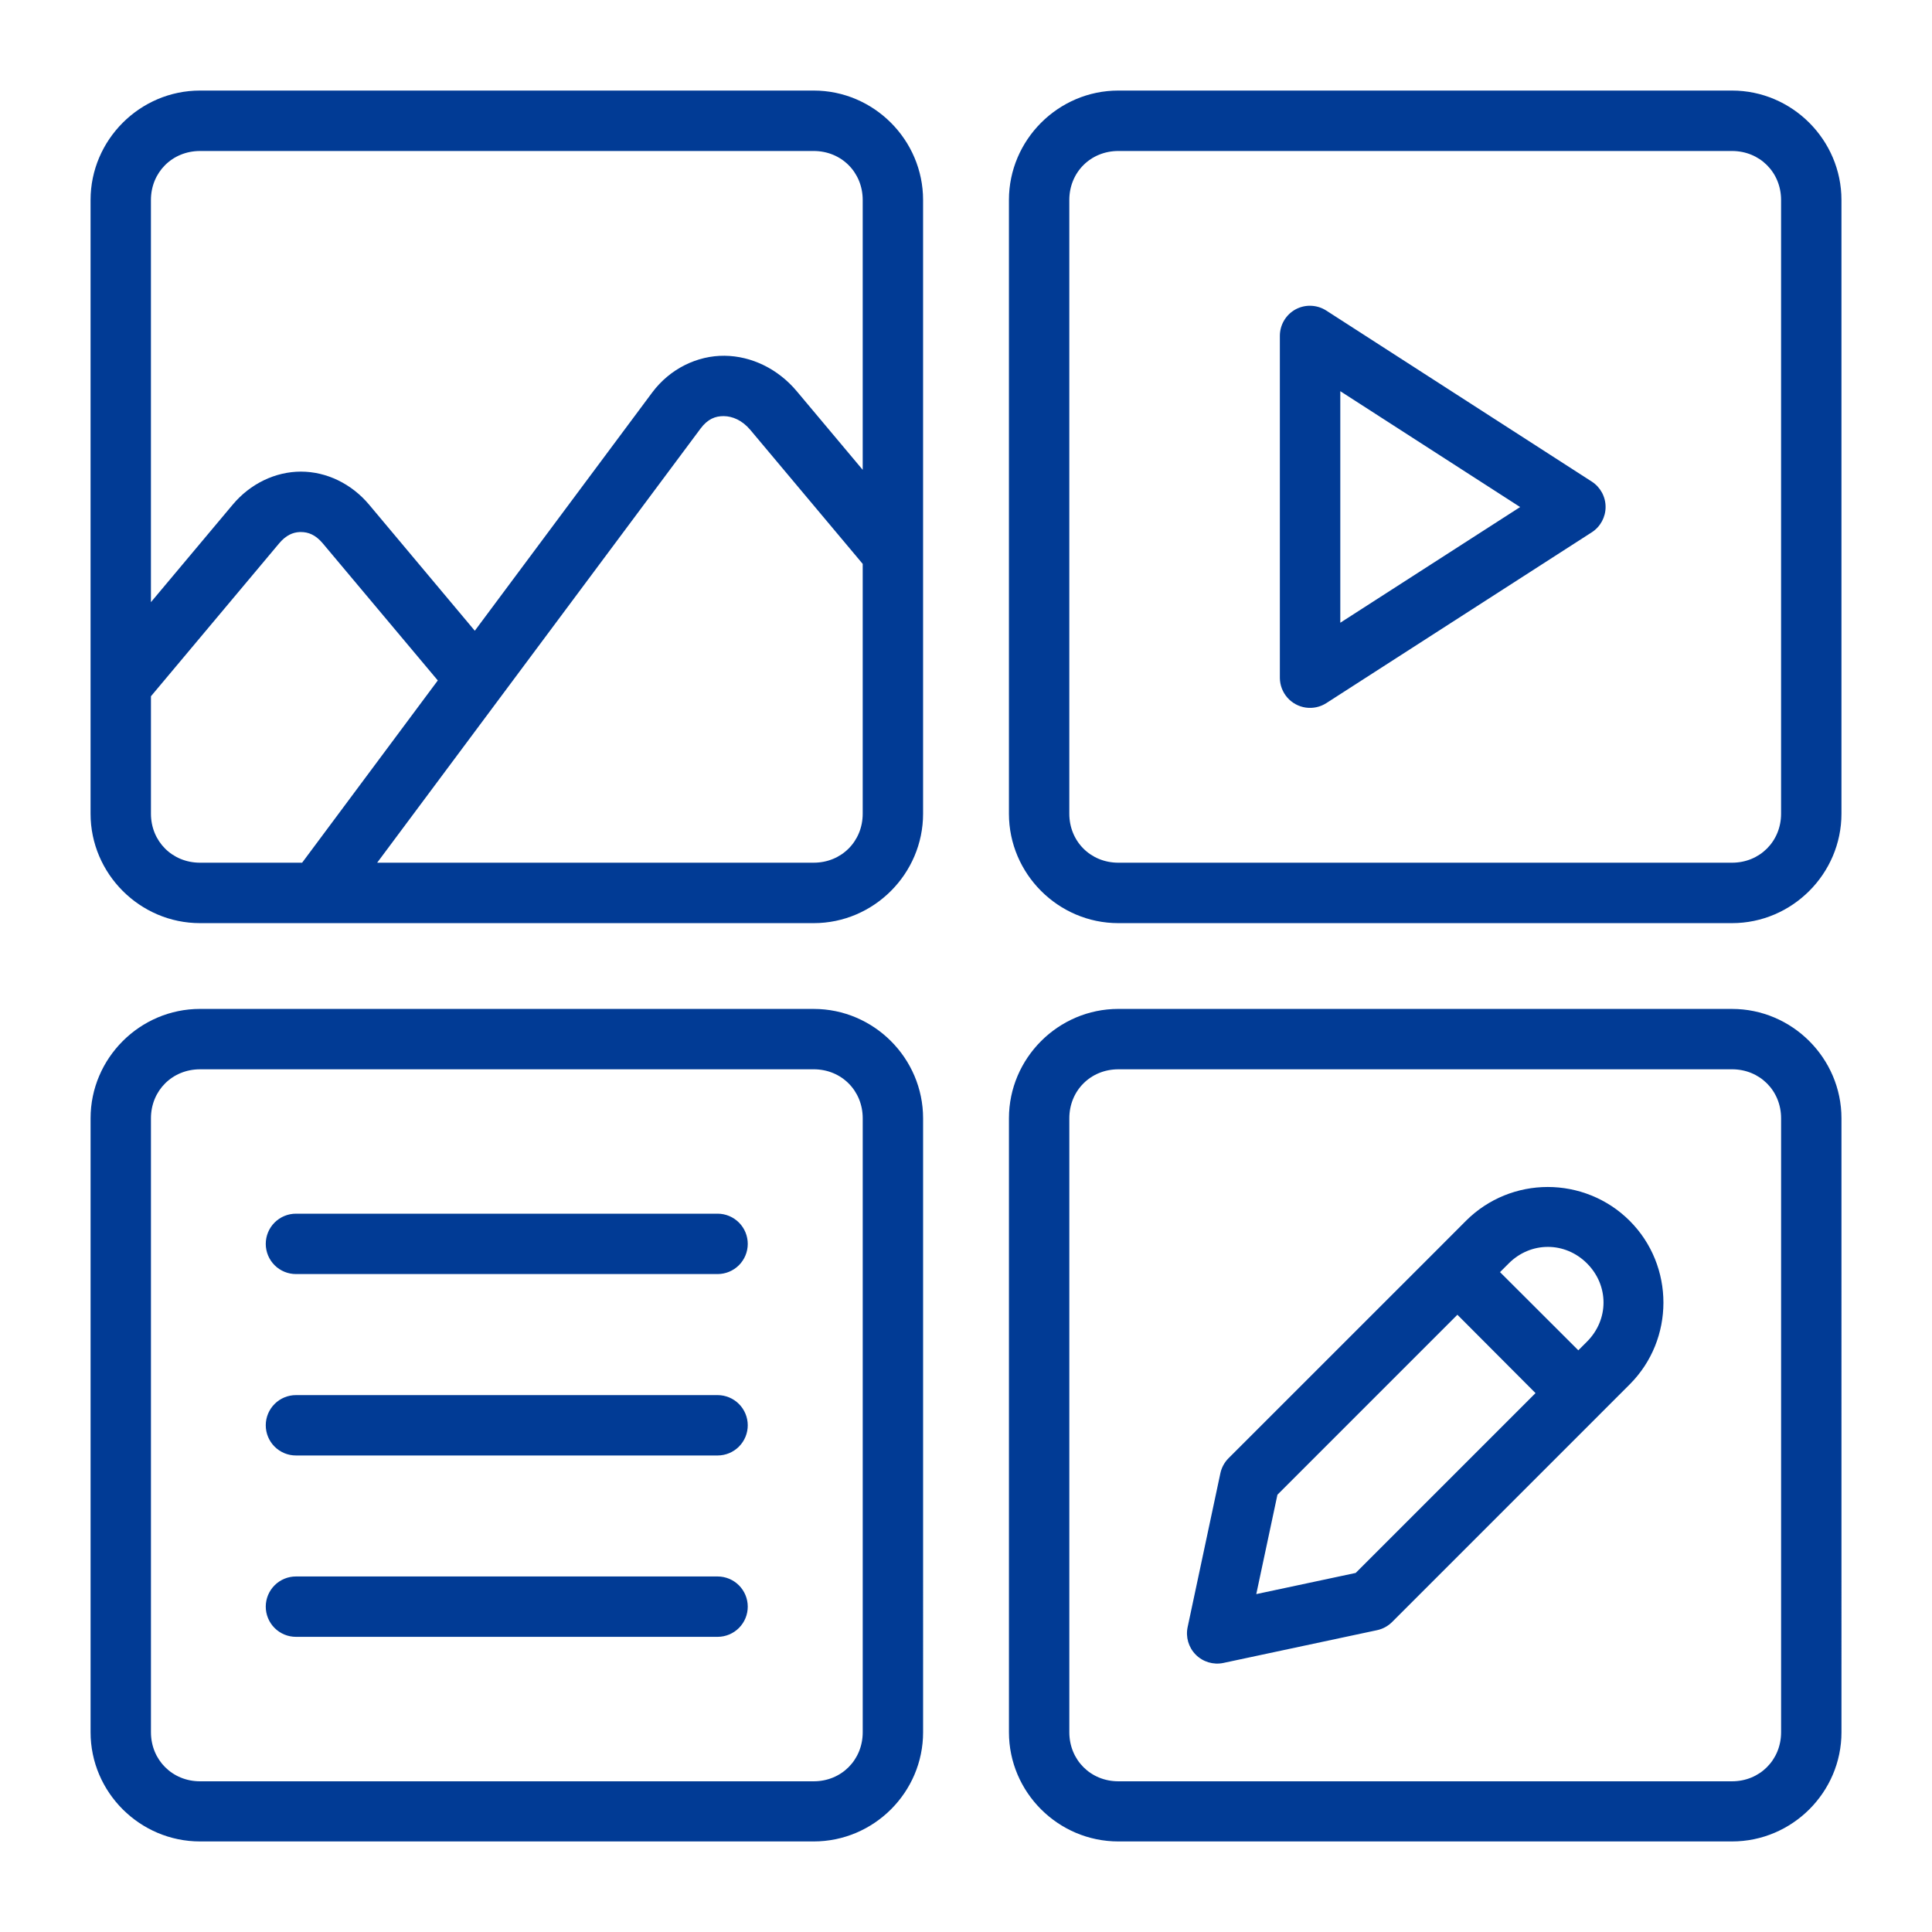
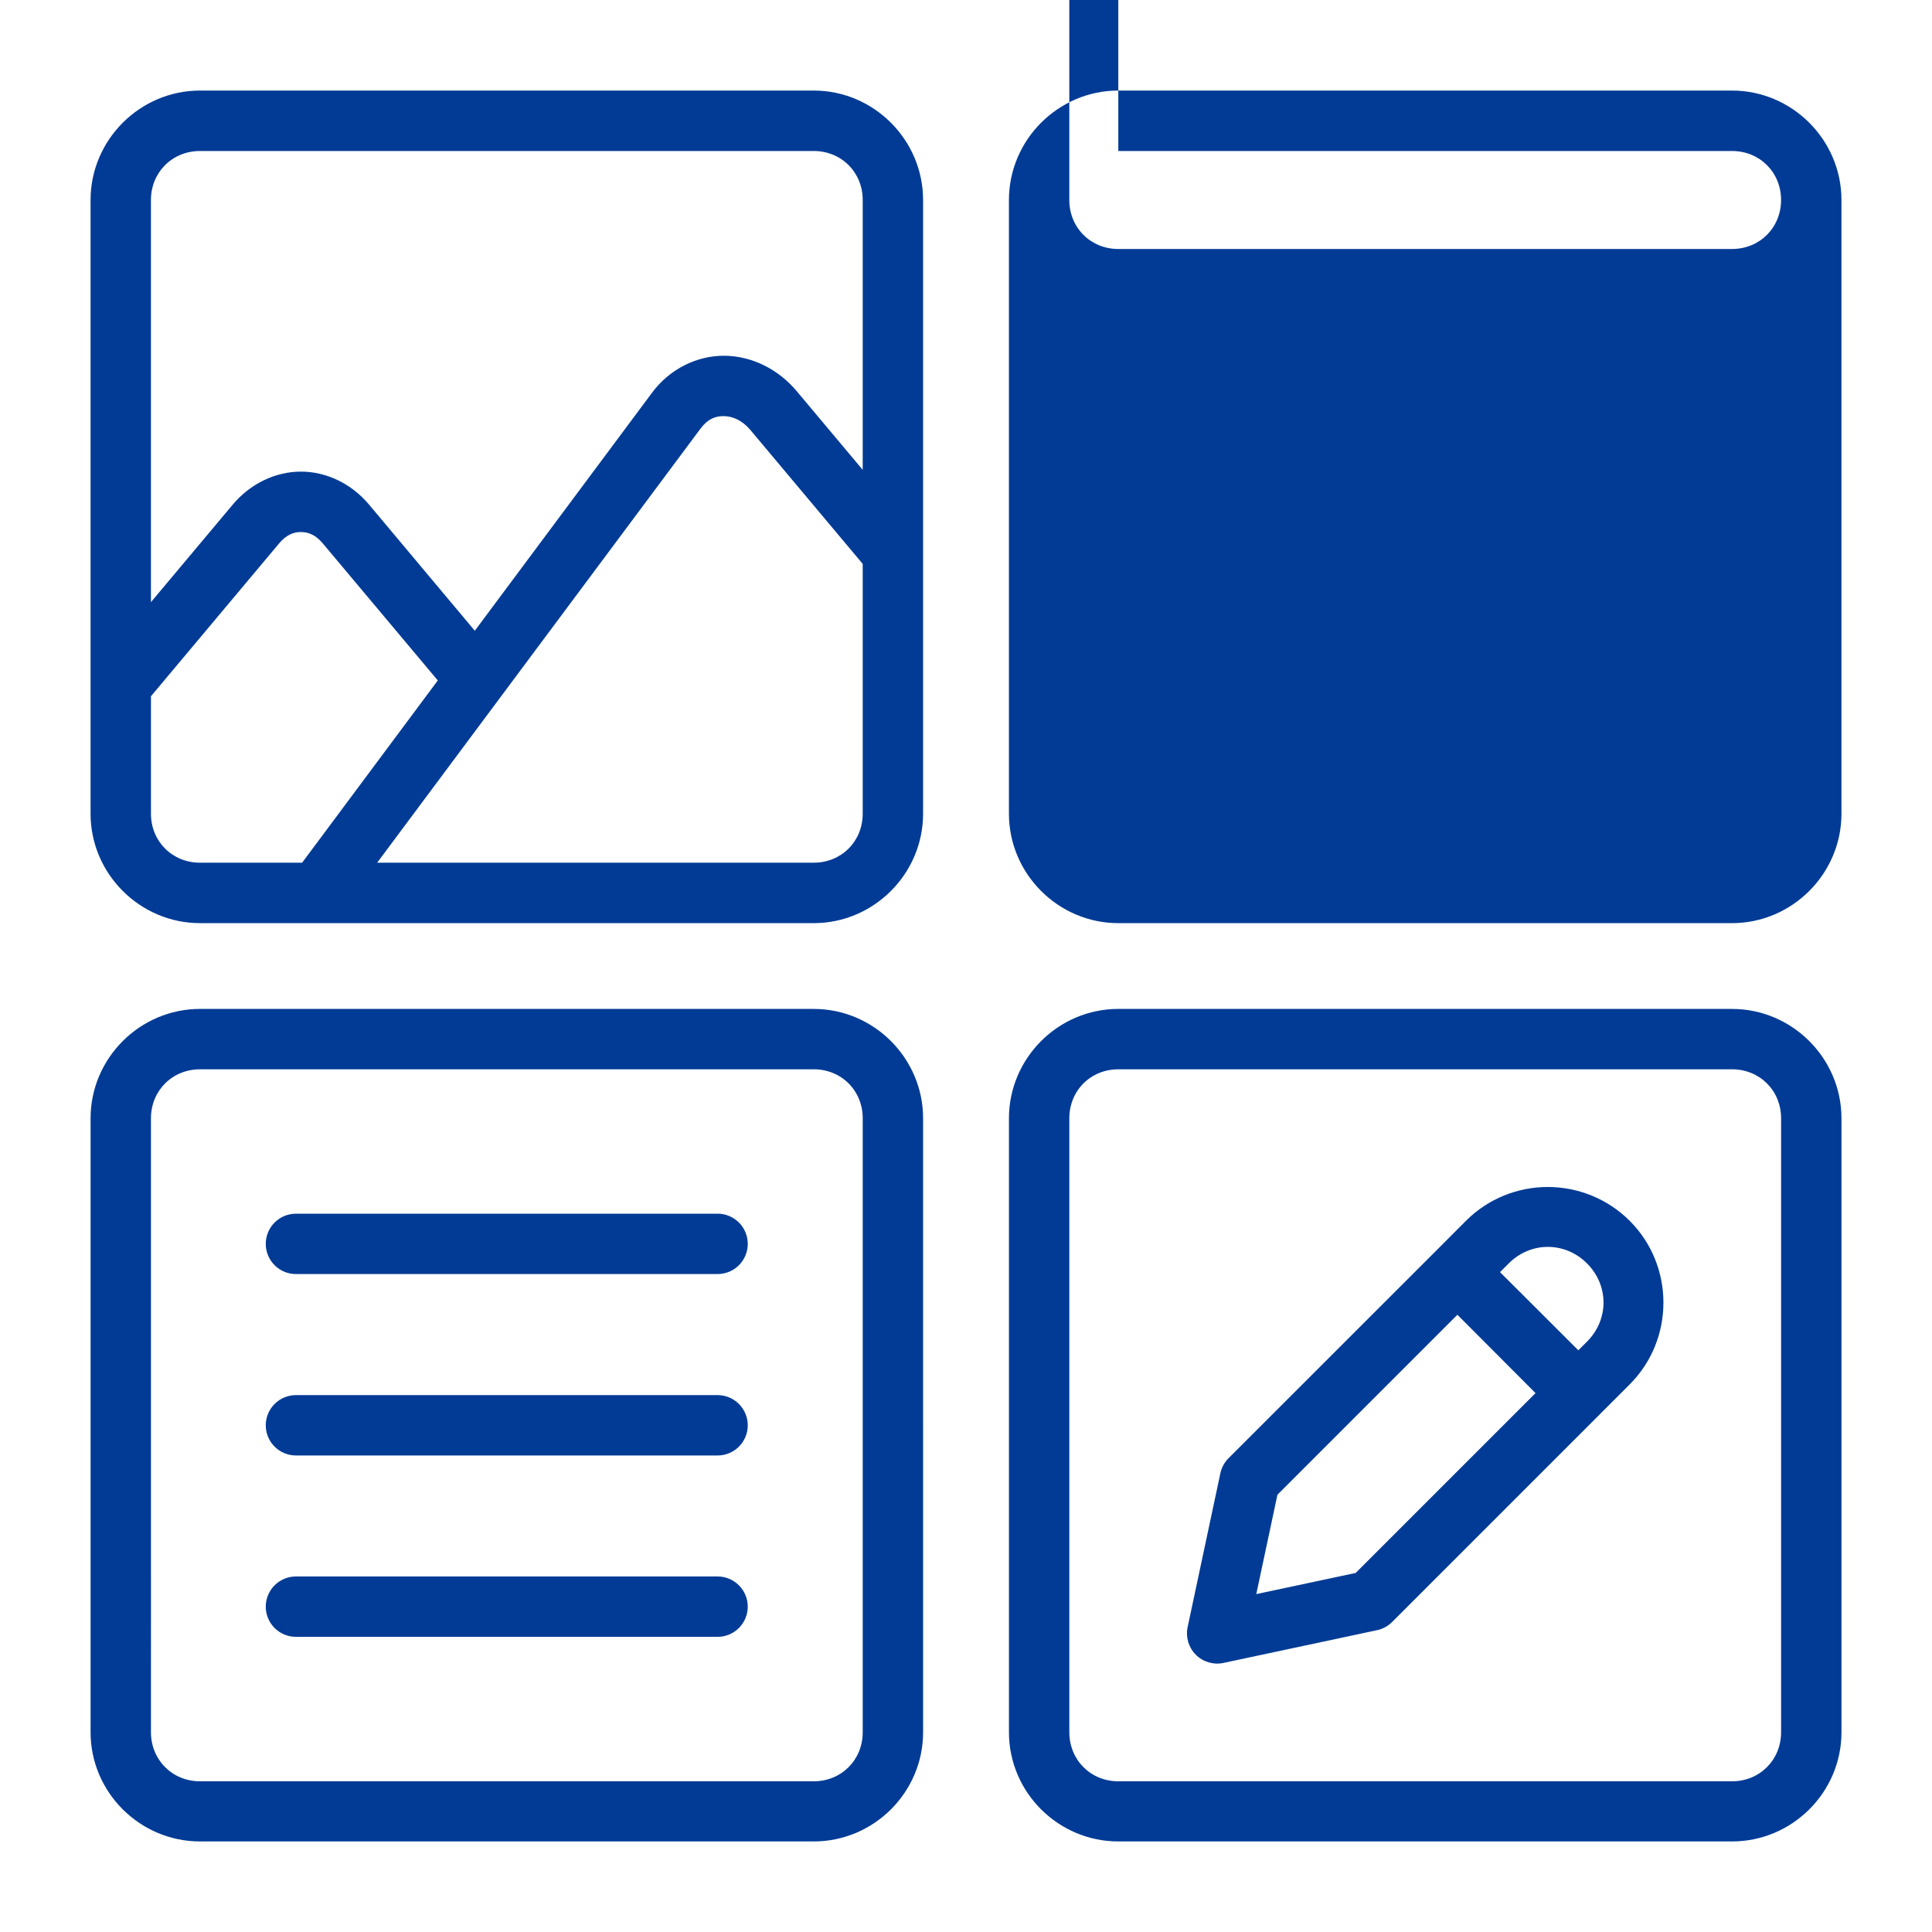
<svg xmlns="http://www.w3.org/2000/svg" width="1200pt" height="1200pt" version="1.1" viewBox="0 0 1200 1200">
-   <path d="m124.22 56.25c-37.32 0-67.969 30.648-67.969 67.969v381.19c0 37.32 30.648 67.969 67.969 67.969h381.19c37.32 0 67.934-30.648 67.934-67.969v-381.19c0-37.32-30.613-67.969-67.934-67.969zm570.38 0c-37.32 0-67.934 30.648-67.934 67.969v381.19c0 37.32 30.613 67.969 67.934 67.969h381.19c37.32 0 67.969-30.648 67.969-67.969v-381.19c0-37.32-30.648-67.969-67.969-67.969zm-570.38 37.535h381.19c17.195 0 30.434 13.238 30.434 30.434v167.61l-40.977-48.852c-11.598-13.82-28-21.832-44.824-22.008-16.824-0.176-33.883 7.965-44.973 22.852l-110.16 147.95-65.66-78.332c-10.938-13.043-26.5-20.508-42.336-20.508-15.832 0-31.43 7.465-42.371 20.508l-50.793 60.57v-249.79c0-17.195 13.273-30.434 30.469-30.434zm570.38 0h381.19c17.195 0 30.469 13.238 30.469 30.434v381.19c0 17.195-13.273 30.434-30.469 30.434h-381.19c-17.195 0-30.434-13.238-30.434-30.434v-381.19c0-17.195 13.238-30.434 30.434-30.434zm119.68 96.129v0.004c-3.356-0.121-6.684 0.664-9.633 2.269-2.945 1.625-5.402 4.012-7.109 6.91-1.707 2.898-2.602 6.203-2.594 9.57v212.44c0.043 4.481 1.691 8.797 4.641 12.172 2.953 3.371 7.012 5.574 11.449 6.211 4.434 0.633 8.953-0.34 12.73-2.746l164.98-106.16h0.004c5.309-3.461 8.512-9.371 8.512-15.711 0-6.34-3.203-12.25-8.512-15.711l-164.98-106.27h-0.004c-2.836-1.824-6.113-2.848-9.484-2.965zm18.203 53.062 111.7 71.961-111.7 71.852zm-382.88 15.492c5.301 0.055 11.348 2.492 16.48 8.605l69.762 83.168v155.16c0 17.195-13.238 30.434-30.434 30.434h-271.14l200.83-269.61c4.457-5.984 9.195-7.82 14.5-7.762zm-263.52 71.996c0.285-0.012 0.566 0 0.844 0 4.406 0 8.98 1.578 13.551 7.031l71.445 85.145-84.266 113.2h-63.43c-17.195 0-30.469-13.238-30.469-30.434v-72.949l79.613-94.957c4.289-5.109 8.555-6.836 12.707-7.031zm-61.852 296.19c-37.32 0-67.969 30.613-67.969 67.934v381.34c0 37.32 30.648 67.824 67.969 67.824h381.19c37.32 0 67.934-30.504 67.934-67.824l-0.004-381.33c0-37.32-30.613-67.934-67.934-67.934zm570.38 0c-37.32 0-67.934 30.613-67.934 67.934v381.34c0 37.32 30.613 67.824 67.934 67.824h381.19c37.32 0 67.969-30.504 67.969-67.824l-0.004-381.33c0-37.32-30.648-67.934-67.969-67.934zm-570.38 37.5h381.19c17.195 0 30.434 13.238 30.434 30.434v381.34c0 17.195-13.238 30.469-30.434 30.469h-381.19c-17.195 0-30.469-13.273-30.469-30.469l-0.004-381.33c0-17.195 13.273-30.434 30.469-30.434zm570.38 0h381.19c17.195 0 30.469 13.238 30.469 30.434v381.34c0 17.195-13.273 30.469-30.469 30.469h-381.19c-17.195 0-30.434-13.273-30.434-30.469v-381.33c0-17.195 13.238-30.434 30.434-30.434zm266.71 73.102c-18.434 0.008-36.832 7.059-50.793 21.02l-18.531 18.566-129.02 128.98c-2.512 2.547-4.238 5.762-4.984 9.262l-20.324 95.508v0.004c-1.328 6.191 0.559 12.641 5.019 17.141 4.465 4.496 10.895 6.438 17.102 5.16l95.508-20.363c3.57-0.754 6.84-2.539 9.41-5.125l128.87-128.87c0.191-0.191 0.383-0.387 0.566-0.586l18.09-18.09c27.926-27.926 27.934-73.652 0-101.59-13.965-13.969-32.508-21.027-50.941-21.02zm-777.43 16.586c-5-0.02-9.797 1.957-13.332 5.492-3.535 3.535-5.512 8.336-5.492 13.332 0.02 4.973 2.016 9.734 5.543 13.238 3.531 3.5 8.309 5.457 13.281 5.438h261.88-0.004c4.949-0.02 9.688-1.992 13.188-5.488 3.496-3.5 5.473-8.238 5.492-13.188 0.02-4.973-1.938-9.75-5.441-13.277-3.504-3.531-8.266-5.527-13.238-5.547zm777.5 20.617c8.723 0 17.477 3.41 24.316 10.254 13.688 13.688 13.695 34.902 0 48.598l-5.387 5.383-48.633-48.559 5.422-5.418c6.844-6.848 15.555-10.254 24.281-10.254zm-56.176 42.152 48.523 48.668-111.7 111.7-61.742 13.148 13.145-61.742zm-721.32 49.914h-0.004c-4.973-0.02-9.75 1.938-13.281 5.441-3.527 3.504-5.523 8.262-5.543 13.238-0.02 4.996 1.957 9.797 5.492 13.328 3.535 3.535 8.332 5.512 13.332 5.492h261.88-0.004c4.973-0.02 9.734-2.012 13.238-5.543 3.504-3.531 5.461-8.305 5.441-13.277-0.02-4.949-1.996-9.688-5.492-13.188-3.5-3.496-8.238-5.473-13.188-5.492zm0 112.64-0.004 0.004c-4.973-0.02-9.75 1.938-13.281 5.438-3.527 3.504-5.523 8.266-5.543 13.238-0.02 5 1.957 9.797 5.492 13.332 3.535 3.535 8.332 5.512 13.332 5.492h261.88-0.004c4.973-0.02 9.734-2.016 13.238-5.543 3.504-3.531 5.461-8.309 5.441-13.281-0.02-4.949-1.996-9.688-5.492-13.184-3.5-3.5-8.238-5.473-13.188-5.492z" fill="#013b95" />
+   <path d="m124.22 56.25c-37.32 0-67.969 30.648-67.969 67.969v381.19c0 37.32 30.648 67.969 67.969 67.969h381.19c37.32 0 67.934-30.648 67.934-67.969v-381.19c0-37.32-30.613-67.969-67.934-67.969zm570.38 0c-37.32 0-67.934 30.648-67.934 67.969v381.19c0 37.32 30.613 67.969 67.934 67.969h381.19c37.32 0 67.969-30.648 67.969-67.969v-381.19c0-37.32-30.648-67.969-67.969-67.969zm-570.38 37.535h381.19c17.195 0 30.434 13.238 30.434 30.434v167.61l-40.977-48.852c-11.598-13.82-28-21.832-44.824-22.008-16.824-0.176-33.883 7.965-44.973 22.852l-110.16 147.95-65.66-78.332c-10.938-13.043-26.5-20.508-42.336-20.508-15.832 0-31.43 7.465-42.371 20.508l-50.793 60.57v-249.79c0-17.195 13.273-30.434 30.469-30.434zm570.38 0h381.19c17.195 0 30.469 13.238 30.469 30.434c0 17.195-13.273 30.434-30.469 30.434h-381.19c-17.195 0-30.434-13.238-30.434-30.434v-381.19c0-17.195 13.238-30.434 30.434-30.434zm119.68 96.129v0.004c-3.356-0.121-6.684 0.664-9.633 2.269-2.945 1.625-5.402 4.012-7.109 6.91-1.707 2.898-2.602 6.203-2.594 9.57v212.44c0.043 4.481 1.691 8.797 4.641 12.172 2.953 3.371 7.012 5.574 11.449 6.211 4.434 0.633 8.953-0.34 12.73-2.746l164.98-106.16h0.004c5.309-3.461 8.512-9.371 8.512-15.711 0-6.34-3.203-12.25-8.512-15.711l-164.98-106.27h-0.004c-2.836-1.824-6.113-2.848-9.484-2.965zm18.203 53.062 111.7 71.961-111.7 71.852zm-382.88 15.492c5.301 0.055 11.348 2.492 16.48 8.605l69.762 83.168v155.16c0 17.195-13.238 30.434-30.434 30.434h-271.14l200.83-269.61c4.457-5.984 9.195-7.82 14.5-7.762zm-263.52 71.996c0.285-0.012 0.566 0 0.844 0 4.406 0 8.98 1.578 13.551 7.031l71.445 85.145-84.266 113.2h-63.43c-17.195 0-30.469-13.238-30.469-30.434v-72.949l79.613-94.957c4.289-5.109 8.555-6.836 12.707-7.031zm-61.852 296.19c-37.32 0-67.969 30.613-67.969 67.934v381.34c0 37.32 30.648 67.824 67.969 67.824h381.19c37.32 0 67.934-30.504 67.934-67.824l-0.004-381.33c0-37.32-30.613-67.934-67.934-67.934zm570.38 0c-37.32 0-67.934 30.613-67.934 67.934v381.34c0 37.32 30.613 67.824 67.934 67.824h381.19c37.32 0 67.969-30.504 67.969-67.824l-0.004-381.33c0-37.32-30.648-67.934-67.969-67.934zm-570.38 37.5h381.19c17.195 0 30.434 13.238 30.434 30.434v381.34c0 17.195-13.238 30.469-30.434 30.469h-381.19c-17.195 0-30.469-13.273-30.469-30.469l-0.004-381.33c0-17.195 13.273-30.434 30.469-30.434zm570.38 0h381.19c17.195 0 30.469 13.238 30.469 30.434v381.34c0 17.195-13.273 30.469-30.469 30.469h-381.19c-17.195 0-30.434-13.273-30.434-30.469v-381.33c0-17.195 13.238-30.434 30.434-30.434zm266.71 73.102c-18.434 0.008-36.832 7.059-50.793 21.02l-18.531 18.566-129.02 128.98c-2.512 2.547-4.238 5.762-4.984 9.262l-20.324 95.508v0.004c-1.328 6.191 0.559 12.641 5.019 17.141 4.465 4.496 10.895 6.438 17.102 5.16l95.508-20.363c3.57-0.754 6.84-2.539 9.41-5.125l128.87-128.87c0.191-0.191 0.383-0.387 0.566-0.586l18.09-18.09c27.926-27.926 27.934-73.652 0-101.59-13.965-13.969-32.508-21.027-50.941-21.02zm-777.43 16.586c-5-0.02-9.797 1.957-13.332 5.492-3.535 3.535-5.512 8.336-5.492 13.332 0.02 4.973 2.016 9.734 5.543 13.238 3.531 3.5 8.309 5.457 13.281 5.438h261.88-0.004c4.949-0.02 9.688-1.992 13.188-5.488 3.496-3.5 5.473-8.238 5.492-13.188 0.02-4.973-1.938-9.75-5.441-13.277-3.504-3.531-8.266-5.527-13.238-5.547zm777.5 20.617c8.723 0 17.477 3.41 24.316 10.254 13.688 13.688 13.695 34.902 0 48.598l-5.387 5.383-48.633-48.559 5.422-5.418c6.844-6.848 15.555-10.254 24.281-10.254zm-56.176 42.152 48.523 48.668-111.7 111.7-61.742 13.148 13.145-61.742zm-721.32 49.914h-0.004c-4.973-0.02-9.75 1.938-13.281 5.441-3.527 3.504-5.523 8.262-5.543 13.238-0.02 4.996 1.957 9.797 5.492 13.328 3.535 3.535 8.332 5.512 13.332 5.492h261.88-0.004c4.973-0.02 9.734-2.012 13.238-5.543 3.504-3.531 5.461-8.305 5.441-13.277-0.02-4.949-1.996-9.688-5.492-13.188-3.5-3.496-8.238-5.473-13.188-5.492zm0 112.64-0.004 0.004c-4.973-0.02-9.75 1.938-13.281 5.438-3.527 3.504-5.523 8.266-5.543 13.238-0.02 5 1.957 9.797 5.492 13.332 3.535 3.535 8.332 5.512 13.332 5.492h261.88-0.004c4.973-0.02 9.734-2.016 13.238-5.543 3.504-3.531 5.461-8.309 5.441-13.281-0.02-4.949-1.996-9.688-5.492-13.184-3.5-3.5-8.238-5.473-13.188-5.492z" fill="#013b95" />
</svg>